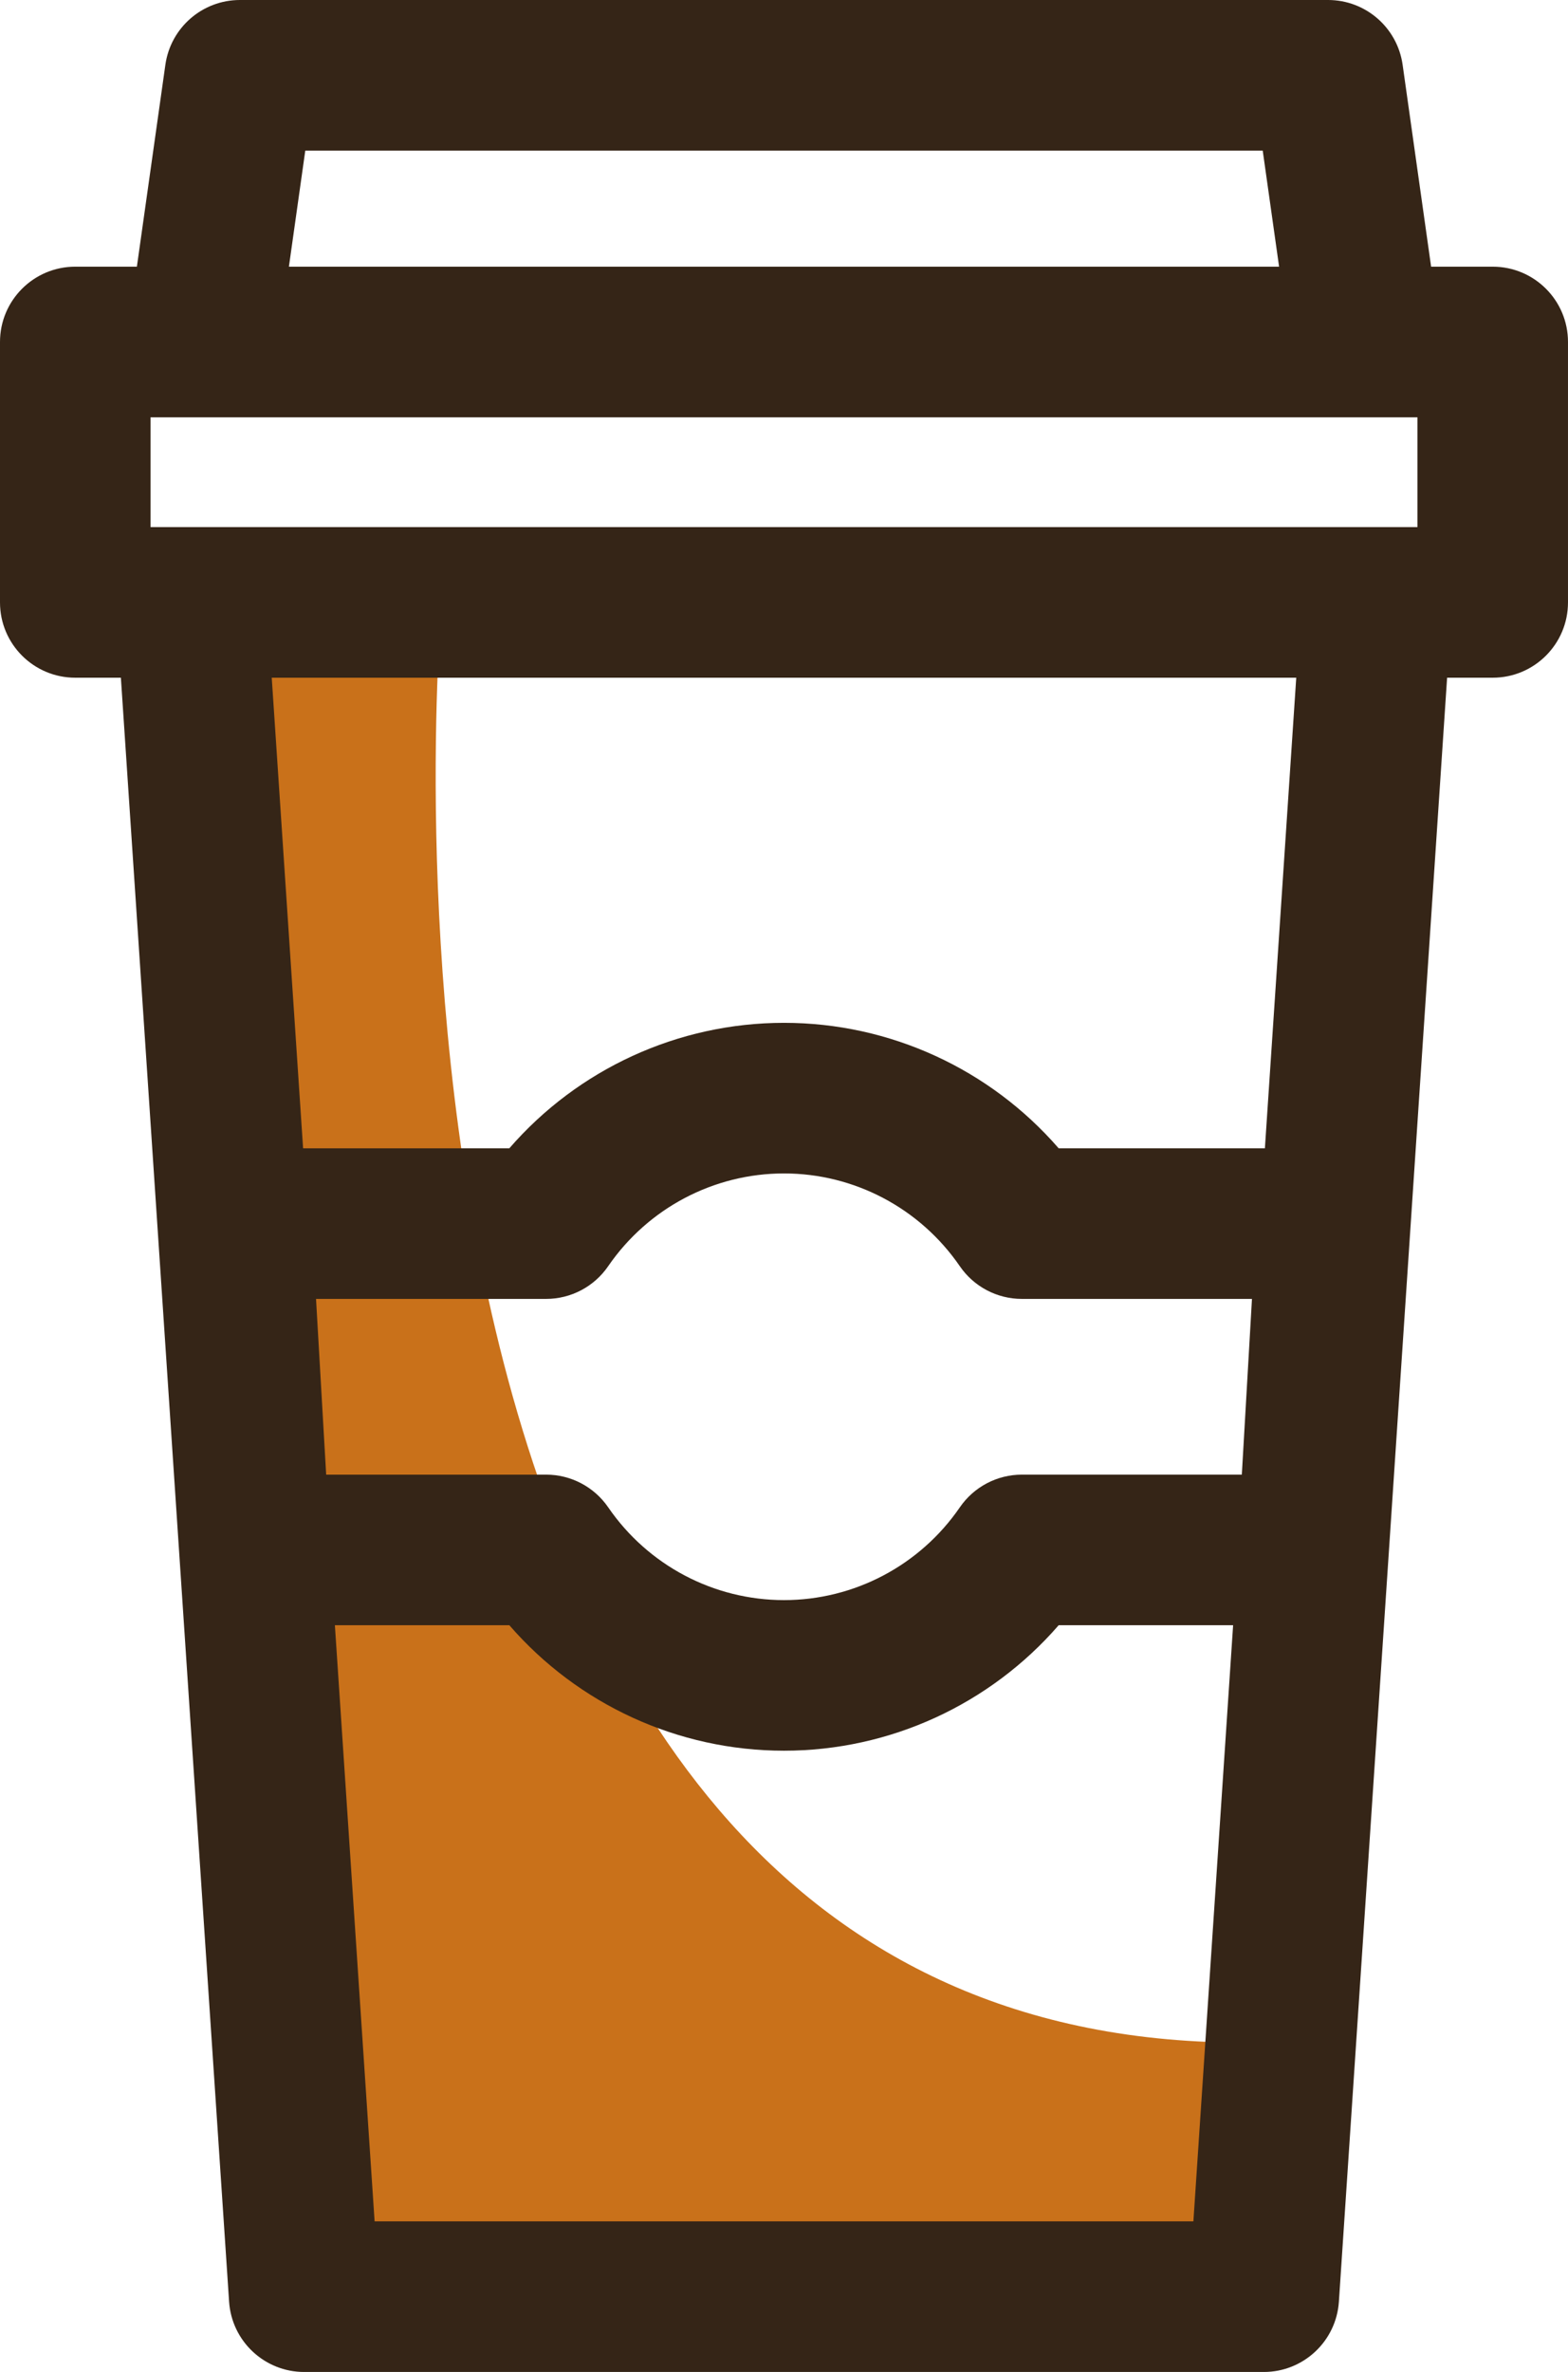
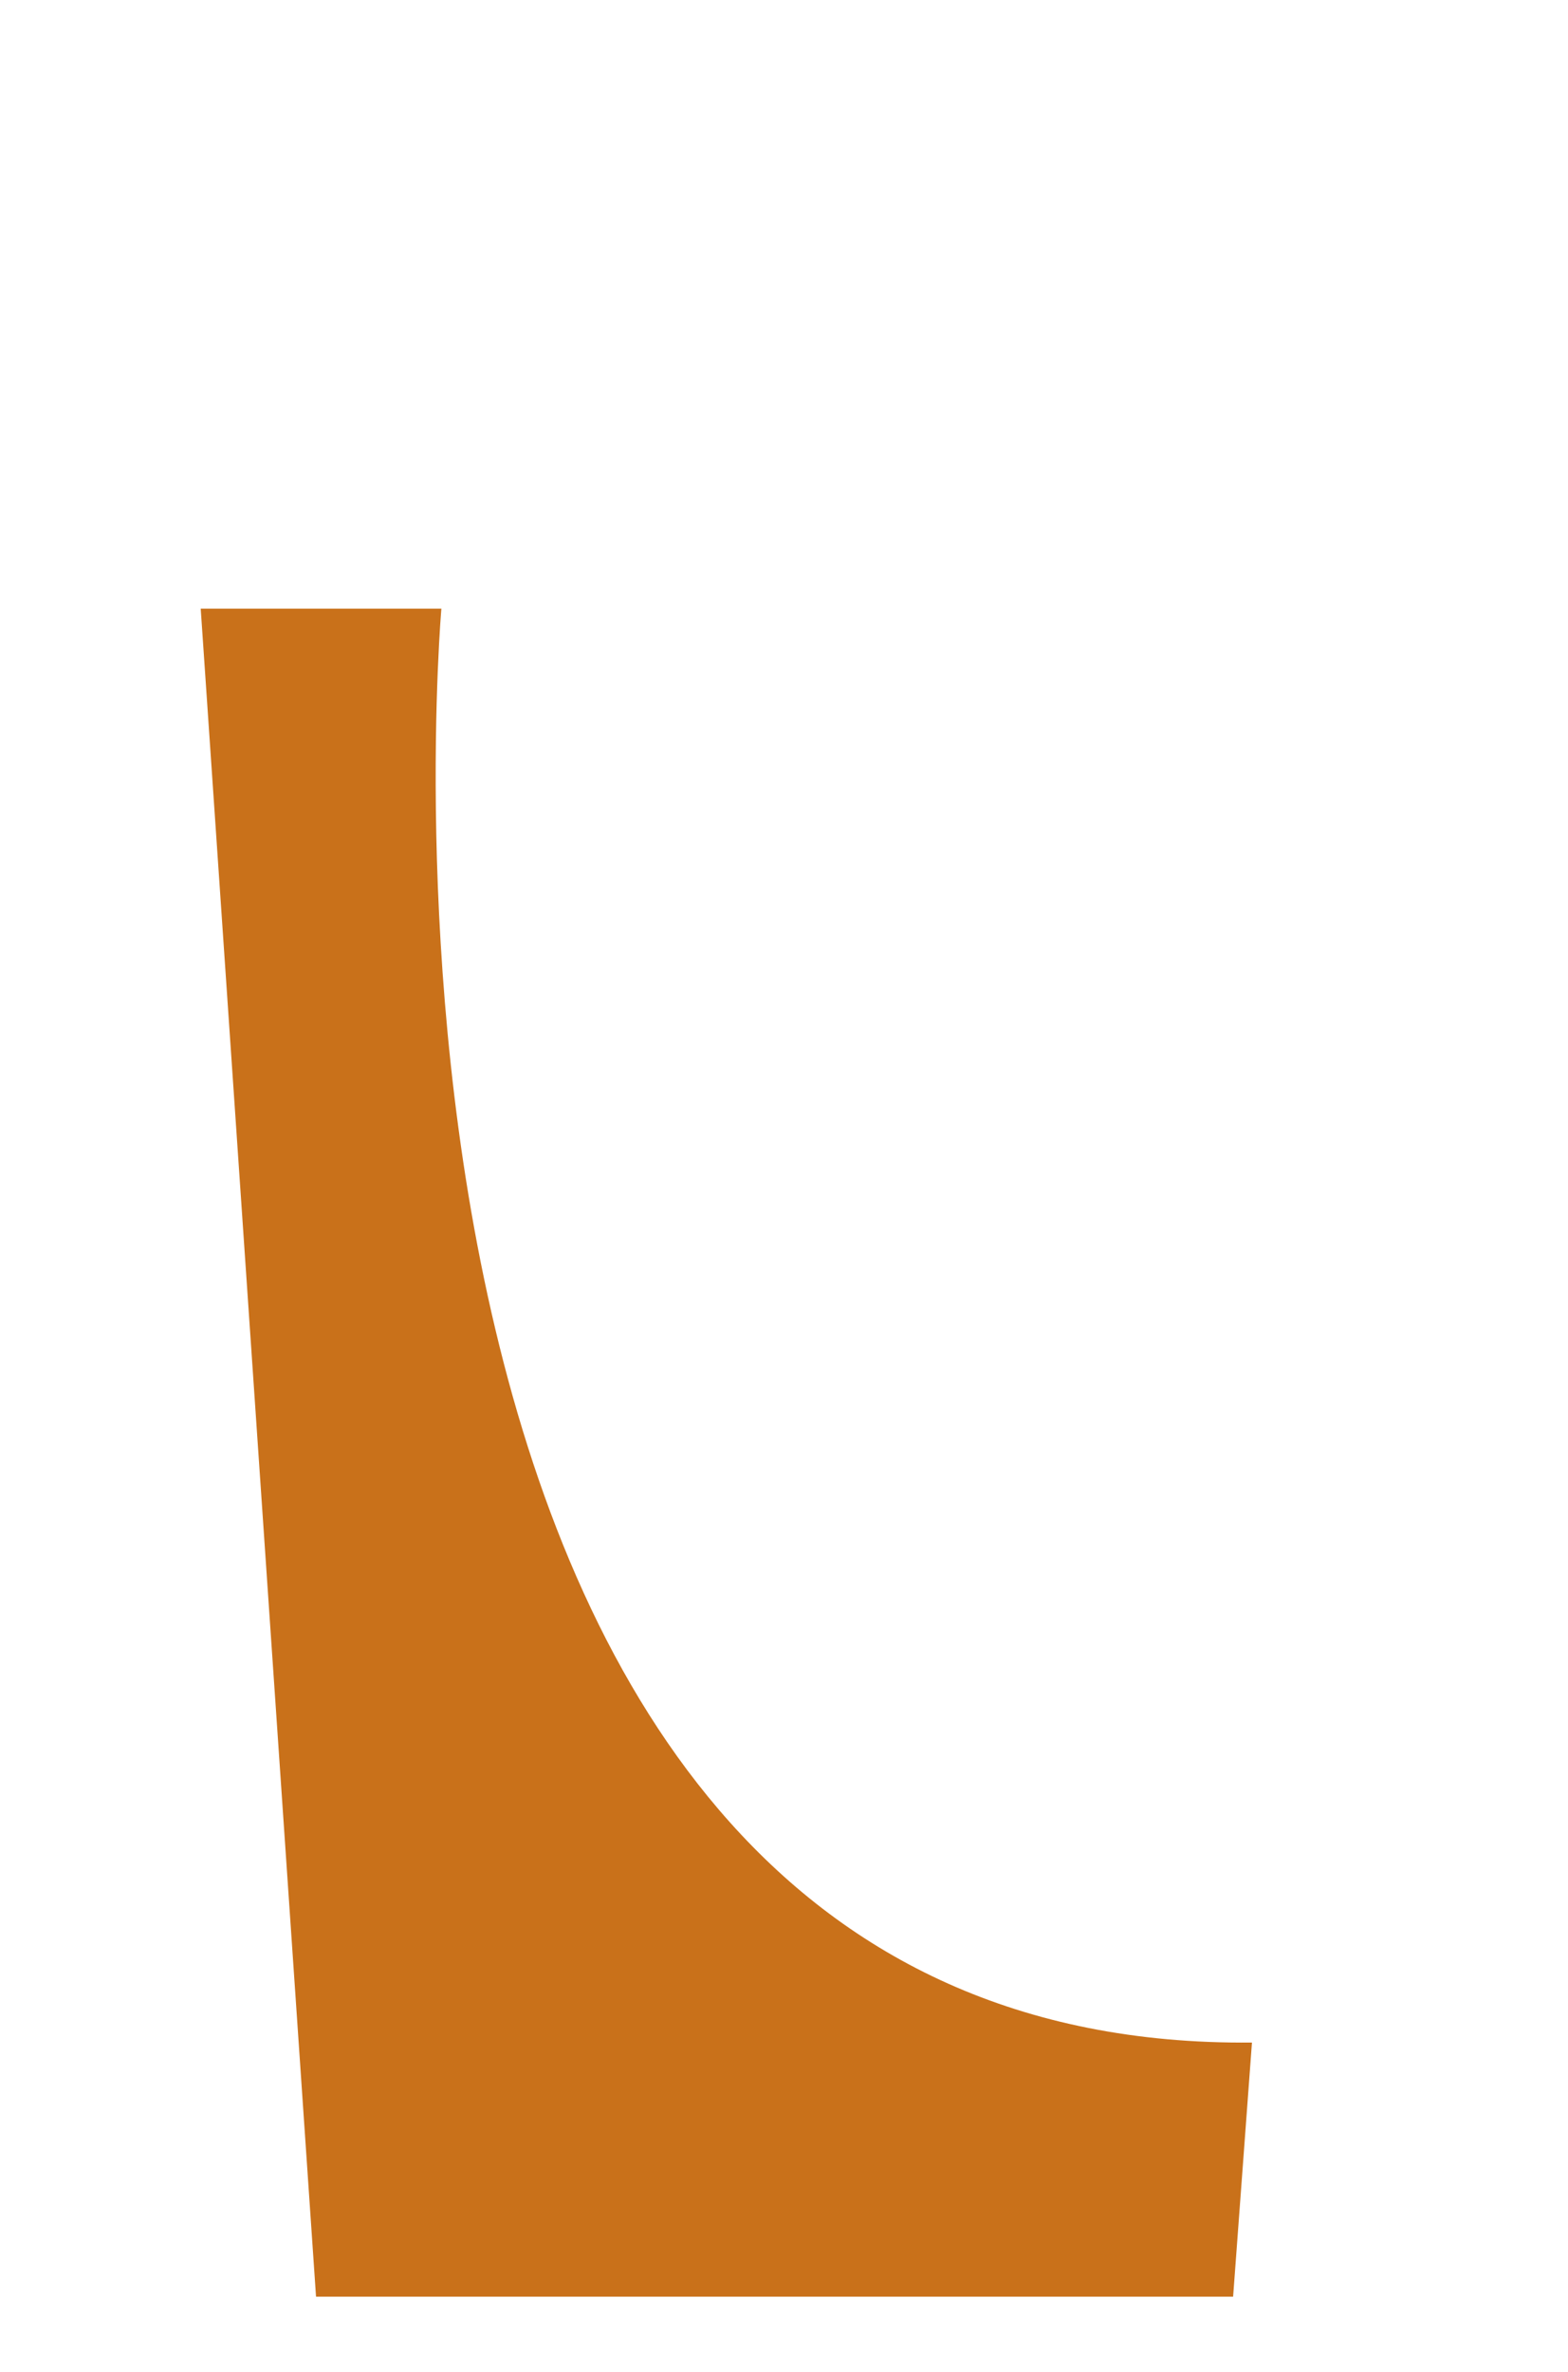
<svg xmlns="http://www.w3.org/2000/svg" id="Layer_1" style="enable-background:new -77 4.387 292.861 442.802;" version="1.1" viewBox="-77 4.387 292.861 442.802" xml:space="preserve">
  <g id="Coffee">
    <path d="M5.438,118.016c0,0-23.6,269.43,151.396,267.672l-3.521,47.443H-17.974l-21.539-315.115H5.438z" style="fill:#C9711A;" />
-     <path d="M201.803,54.171h-11.509l-5.321-37.689c-0.981-6.94-6.915-12.095-13.92-12.095H-32.193   c-7.005,0-12.938,5.155-13.92,12.094l-5.321,37.689h-11.509C-70.706,54.171-77,60.465-77,68.228v48.617   c0,7.763,6.294,14.057,14.057,14.057h8.521l20.211,303.163c0.494,7.386,6.627,13.124,14.026,13.124h179.229   c7.399,0,13.532-5.738,14.026-13.124l20.211-303.163h8.521c7.763,0,14.057-6.294,14.057-14.057V68.228   C215.861,60.465,209.566,54.171,201.803,54.171z M-48.886,102.787V82.285h236.632v20.502H-48.886z M-19.982,32.501h178.824   L161.9,54.17H-23.04L-19.982,32.501z M-7.033,419.074l-7.42-111.287h32.586c12.832,14.788,31.502,23.423,51.297,23.423   s38.465-8.635,51.301-23.423h32.583l-7.42,111.287H-7.033z M154.94,279.673h-41.08c-4.63,0-8.964,2.282-11.586,6.099   c-7.451,10.848-19.73,17.324-32.844,17.324c-13.113,0-25.389-6.476-32.837-17.324c-2.622-3.816-6.957-6.099-11.59-6.099H-16.08   l-1.894-32.806H25c4.63,0,8.964-2.279,11.586-6.099c7.451-10.848,19.73-17.324,32.844-17.324c13.113,0,25.393,6.476,32.844,17.324   c2.622,3.82,6.957,6.099,11.586,6.099h42.975L154.94,279.673z M159.249,218.752h-38.518   c-12.835-14.788-31.505-23.423-51.301-23.423s-38.465,8.635-51.301,23.423h-38.518l-5.857-87.851h191.351L159.249,218.752z" style="fill:#352517;" />
  </g>
  <g id="Layer_1_1_" />
</svg>